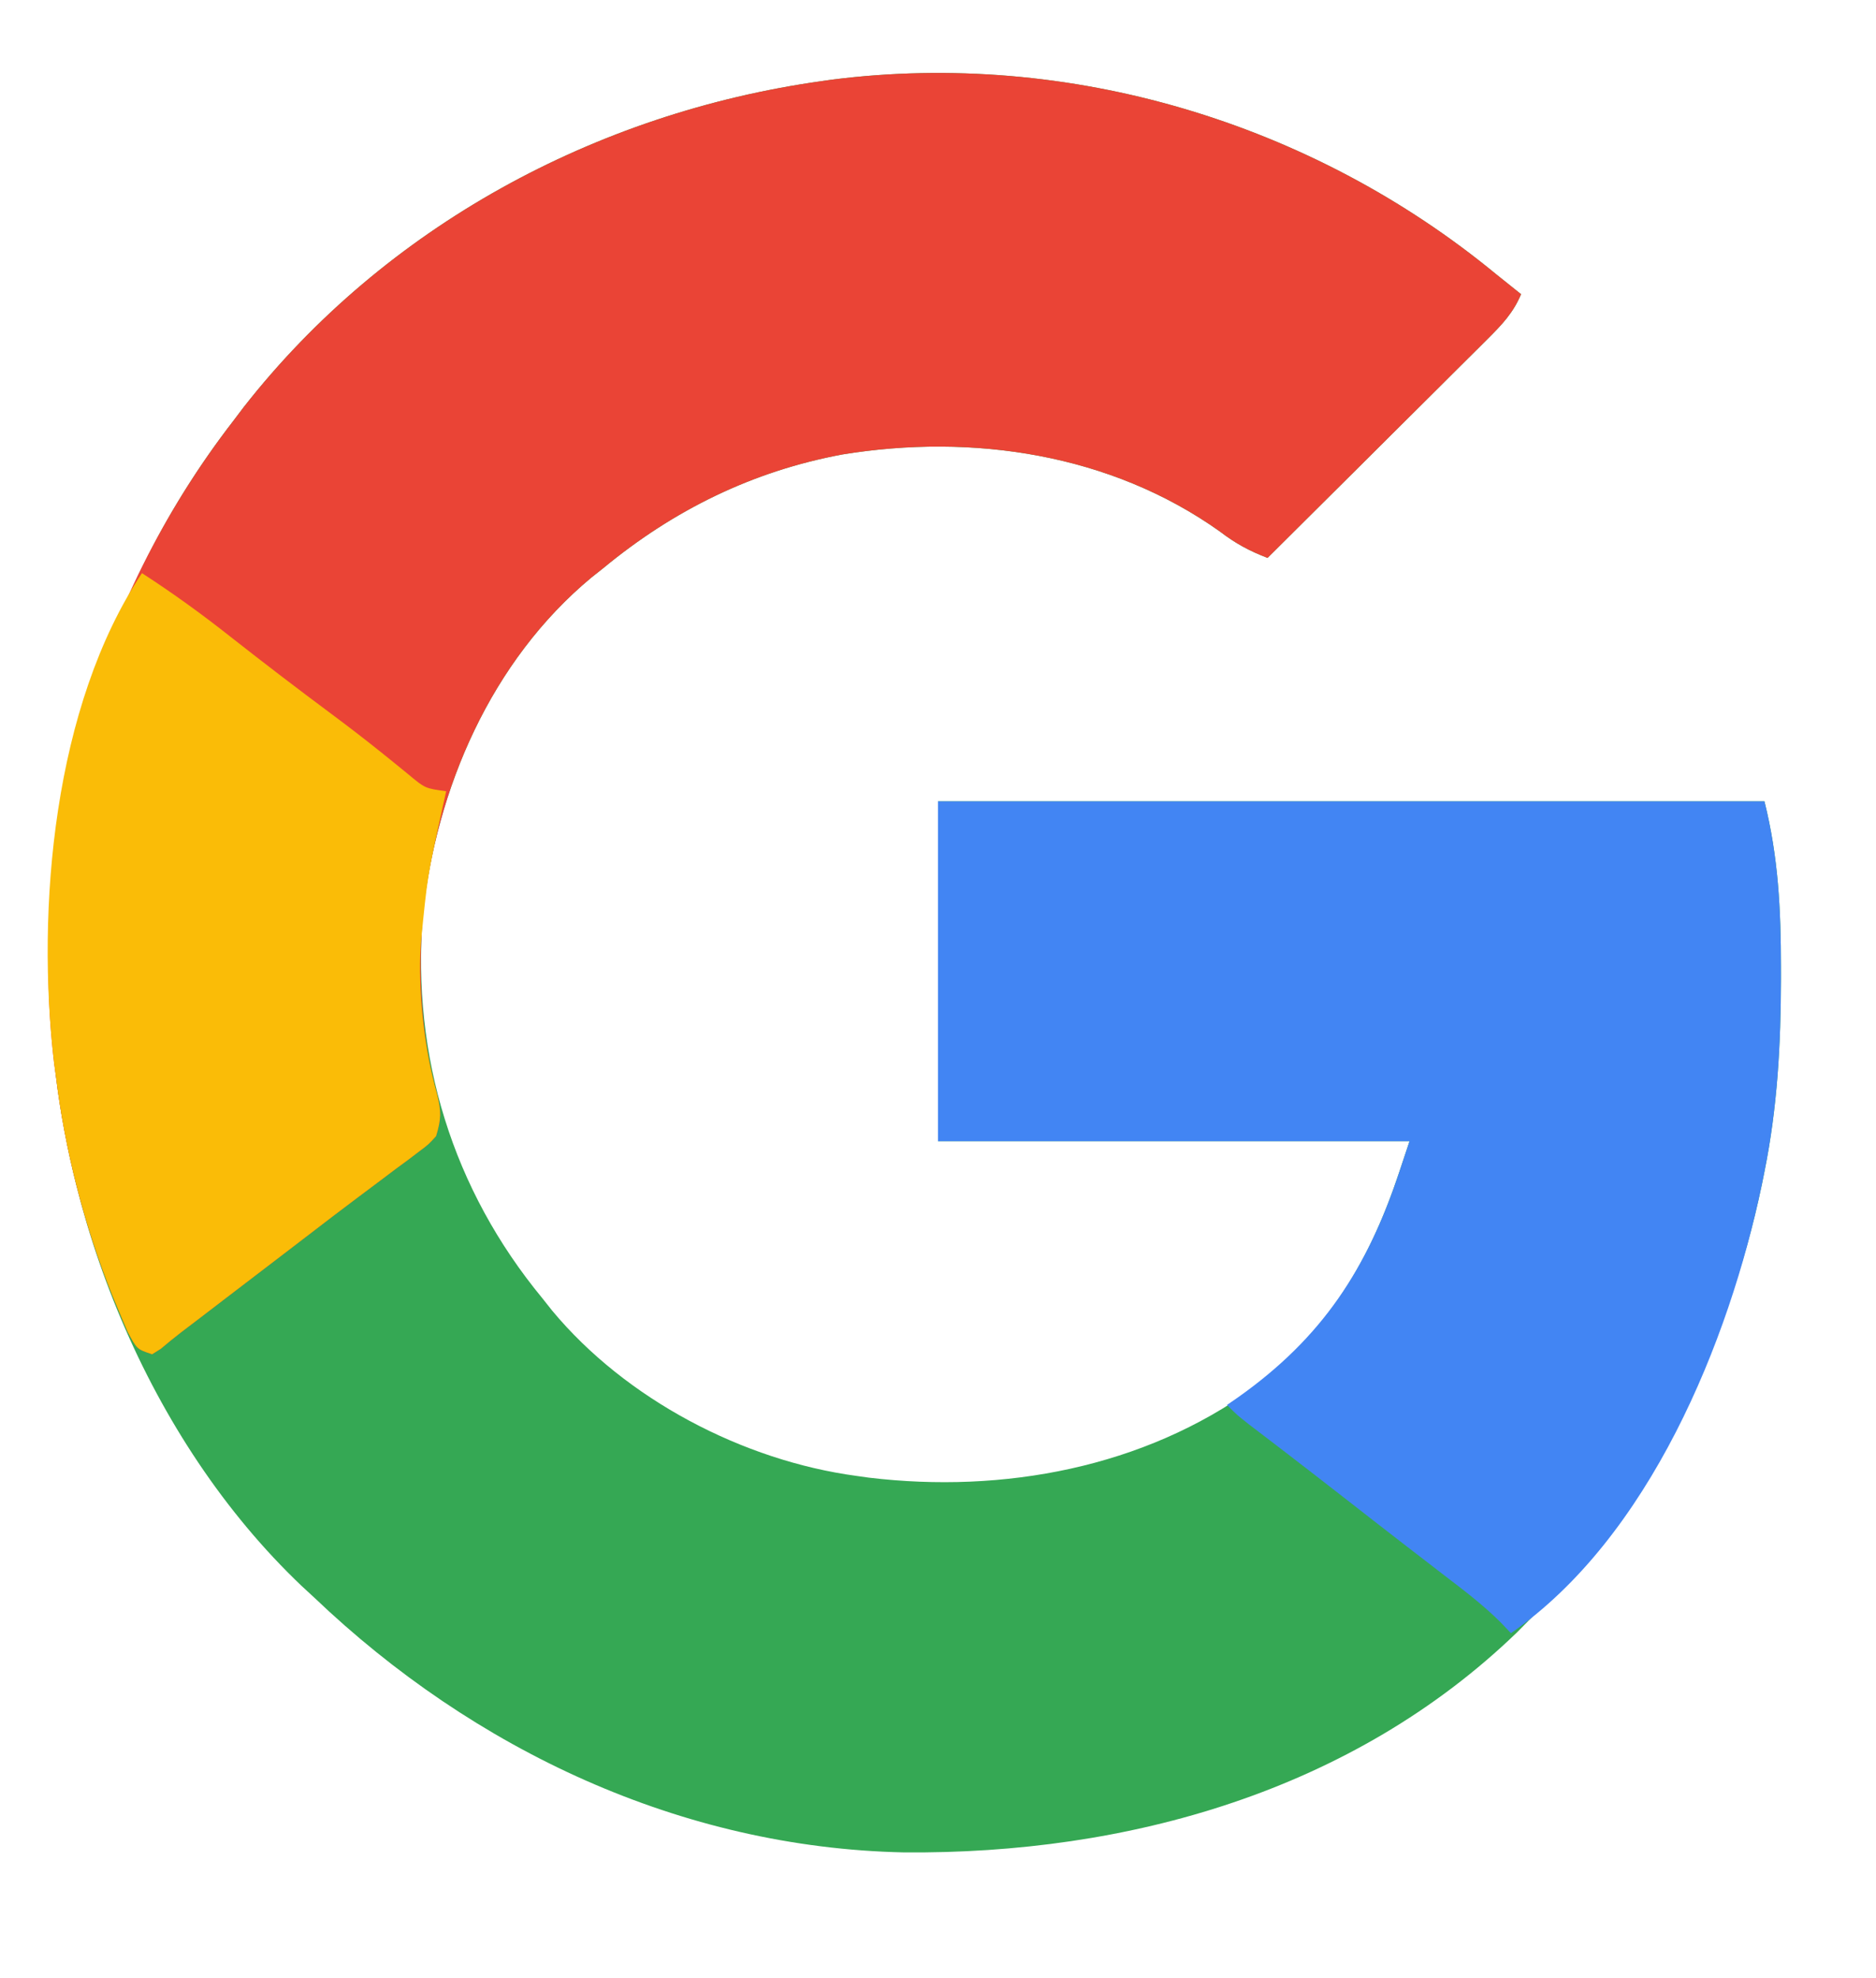
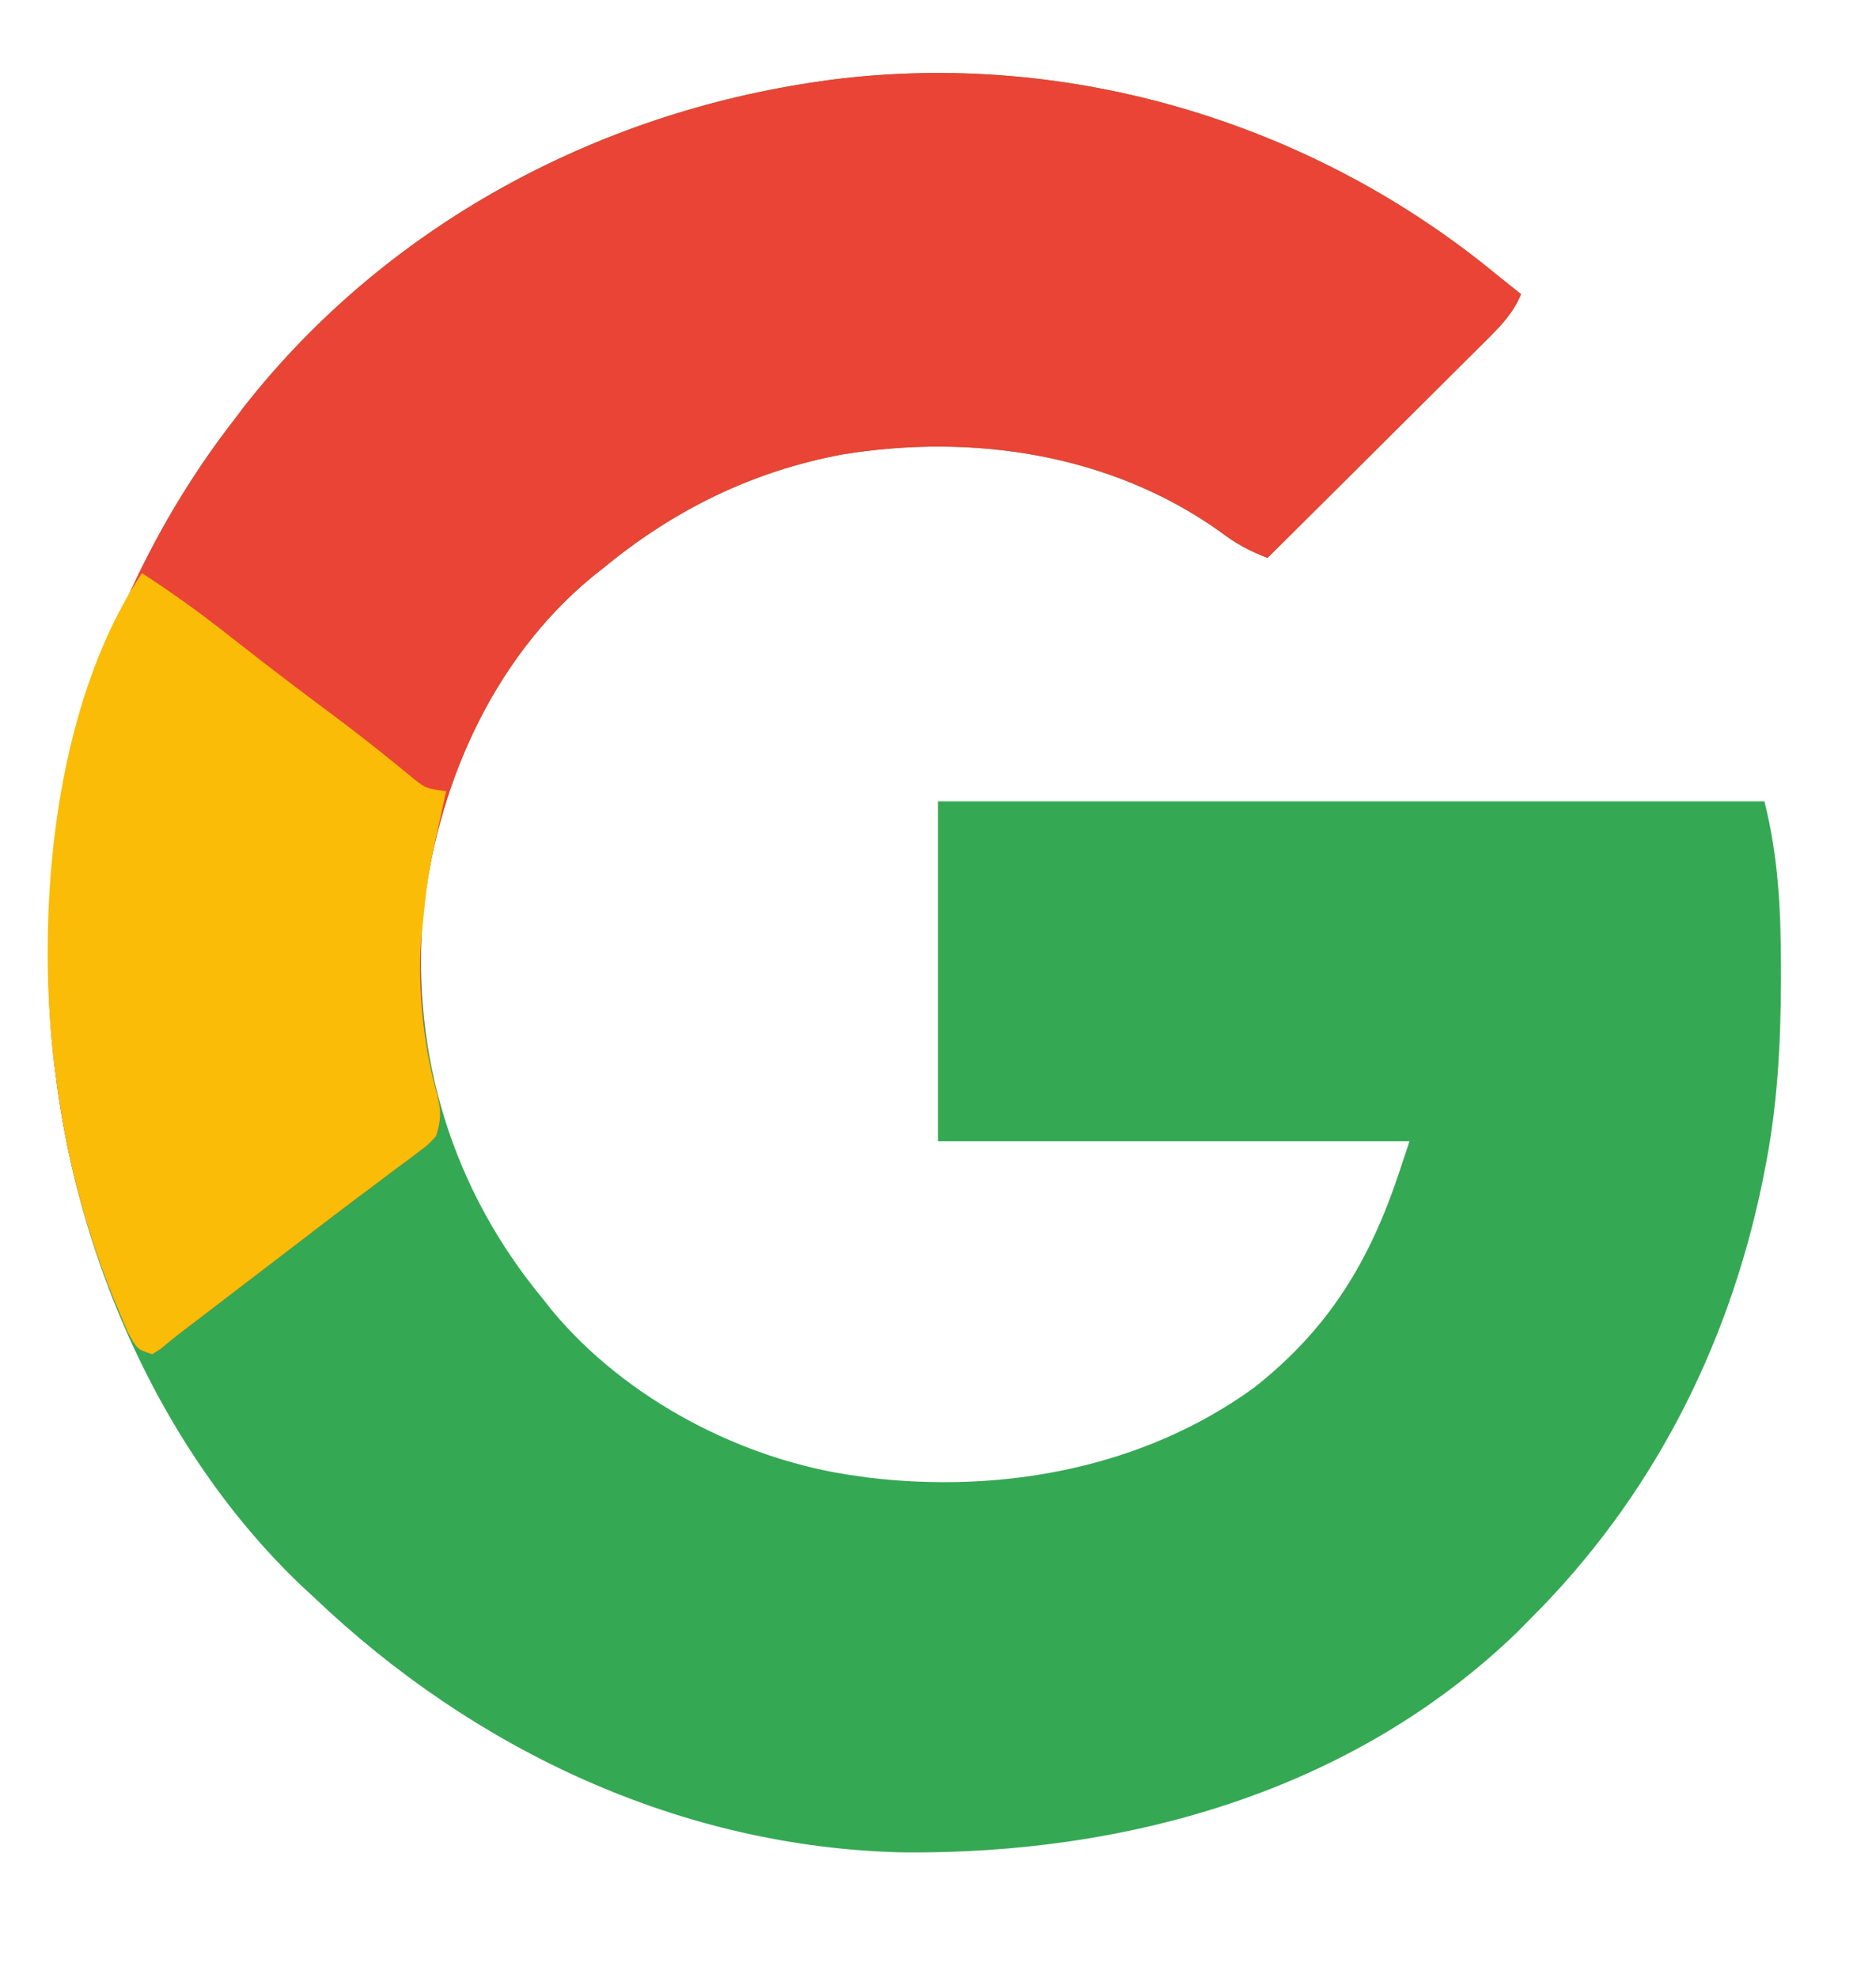
<svg xmlns="http://www.w3.org/2000/svg" width="370" height="390">
  <path d="M0 0 C1.666 1.335 3.332 2.669 5 4 C3.45 7.7 1.196 10.046 -1.633 12.86 C-2.102 13.329 -2.57 13.798 -3.053 14.281 C-4.596 15.822 -6.145 17.356 -7.695 18.891 C-8.769 19.961 -9.842 21.031 -10.915 22.102 C-13.735 24.914 -16.561 27.721 -19.388 30.526 C-22.274 33.391 -25.154 36.262 -28.035 39.133 C-33.685 44.761 -39.34 50.382 -45 56 C-48.587 54.624 -51.324 53.152 -54.375 50.812 C-75.916 35.472 -103.157 31.408 -128.856 35.602 C-146.585 38.893 -162.144 46.558 -176 58 C-176.788 58.624 -177.575 59.248 -178.387 59.891 C-198.09 76.259 -209.034 101.484 -211.625 126.562 C-213.755 154.372 -205.772 180.478 -188 202 C-187.376 202.788 -186.752 203.575 -186.109 204.387 C-171.582 221.874 -148.454 233.988 -126 237 C-124.828 237.164 -124.828 237.164 -123.633 237.332 C-97.147 240.505 -69.393 235.371 -47.625 219.562 C-32.85 207.899 -24.848 194.64 -19 177 C-18.34 175.02 -17.68 173.04 -17 171 C-47.69 171 -78.38 171 -110 171 C-110 148.89 -110 126.78 -110 104 C-56.21 104 -2.42 104 53 104 C55.752 115.01 56.241 125.37 56.25 136.625 C56.251 137.405 56.251 138.185 56.252 138.988 C56.234 151.861 55.561 164.35 53 177 C52.834 177.829 52.667 178.658 52.496 179.513 C45.706 212.044 30.555 241.499 7 265 C6.08 265.932 5.159 266.864 4.211 267.824 C-28.23 299.148 -72.632 311.612 -116.762 311.215 C-160.654 310.288 -201.536 291.006 -233 261 C-233.843 260.221 -234.686 259.443 -235.555 258.641 C-265.849 229.798 -283.438 185.738 -285.106 144.367 C-286.09 102.62 -274.744 62.283 -249 29 C-248.306 28.083 -247.613 27.167 -246.898 26.223 C-219.027 -9.321 -177.5 -31.754 -133 -38 C-132.329 -38.096 -131.657 -38.191 -130.966 -38.29 C-84.146 -44.258 -36.295 -29.855 0 0 Z " fill="#35A854" transform="translate(295,54)" />
  <path d="M0 0 C1.666 1.335 3.332 2.669 5 4 C3.45 7.7 1.196 10.046 -1.633 12.86 C-2.102 13.329 -2.57 13.798 -3.053 14.281 C-4.596 15.822 -6.145 17.356 -7.695 18.891 C-8.769 19.961 -9.842 21.031 -10.915 22.102 C-13.735 24.914 -16.561 27.721 -19.388 30.526 C-22.274 33.391 -25.154 36.262 -28.035 39.133 C-33.685 44.761 -39.34 50.382 -45 56 C-48.587 54.624 -51.324 53.152 -54.375 50.812 C-75.916 35.472 -103.157 31.408 -128.856 35.602 C-146.585 38.893 -162.144 46.558 -176 58 C-176.788 58.624 -177.575 59.248 -178.387 59.891 C-198.09 76.259 -209.034 101.484 -211.625 126.562 C-212.522 138.267 -211.99 150.318 -208.812 161.688 C-207.966 165.14 -207.971 166.66 -209 170 C-210.496 171.646 -210.496 171.646 -212.438 173.094 C-213.519 173.917 -213.519 173.917 -214.623 174.756 C-215.408 175.332 -216.192 175.907 -217 176.5 C-217.809 177.111 -218.619 177.722 -219.453 178.351 C-221.138 179.622 -222.826 180.888 -224.519 182.148 C-227.528 184.394 -230.507 186.677 -233.484 188.965 C-235.564 190.563 -237.648 192.156 -239.734 193.746 C-242.726 196.027 -245.715 198.311 -248.703 200.598 C-249.475 201.188 -250.246 201.778 -251.041 202.386 C-252.517 203.516 -253.993 204.646 -255.469 205.776 C-256.764 206.767 -258.062 207.755 -259.362 208.739 C-260.699 209.769 -262.002 210.843 -263.293 211.93 C-264.138 212.459 -264.138 212.459 -265 213 C-268 212 -268 212 -269.832 208.555 C-270.509 207.002 -271.168 205.441 -271.812 203.875 C-272.161 203.038 -272.509 202.2 -272.868 201.338 C-278.368 187.601 -282.237 172.7 -284 158 C-284.11 157.214 -284.219 156.427 -284.332 155.617 C-289.59 110.887 -276.485 64.534 -249 29 C-248.306 28.083 -247.613 27.167 -246.898 26.223 C-219.027 -9.321 -177.5 -31.754 -133 -38 C-132.329 -38.096 -131.657 -38.191 -130.966 -38.29 C-84.146 -44.258 -36.295 -29.855 0 0 Z " fill="#EA4436" transform="translate(295,54)" />
-   <path d="M0 0 C53.79 0 107.58 0 163 0 C165.752 11.01 166.241 21.37 166.25 32.625 C166.251 33.405 166.251 34.185 166.252 34.988 C166.234 47.861 165.561 60.35 163 73 C162.834 73.829 162.667 74.658 162.496 75.513 C155.993 106.668 140.236 145.115 113 164 C112.344 163.308 111.688 162.616 111.012 161.902 C107.548 158.444 103.694 155.533 99.812 152.562 C98.2 151.319 96.588 150.076 94.977 148.832 C94.153 148.199 93.33 147.565 92.481 146.913 C88.538 143.873 84.614 140.811 80.688 137.75 C76.485 134.477 72.279 131.209 68.051 127.969 C67.447 127.506 66.844 127.044 66.222 126.567 C64.618 125.34 63.012 124.115 61.406 122.891 C59 121 59 121 57 119 C57.701 118.515 58.403 118.031 59.125 117.531 C75.798 105.751 84.664 92.113 91 73 C91.66 71.02 92.32 69.04 93 67 C62.31 67 31.62 67 0 67 C0 44.89 0 22.78 0 0 Z " fill="#4285F3" transform="translate(185,158)" />
  <path d="M0 0 C6.087 3.941 11.879 8.125 17.562 12.625 C24.05 17.719 30.589 22.727 37.212 27.644 C40.52 30.109 43.787 32.609 47.004 35.191 C47.645 35.705 48.286 36.218 48.946 36.747 C50.161 37.725 51.37 38.709 52.573 39.7 C55.854 42.436 55.854 42.436 60 43 C59.584 44.866 59.584 44.866 59.16 46.77 C56.299 59.77 56.299 59.77 55 73 C54.96 73.692 54.92 74.384 54.879 75.098 C54.592 84.122 55.757 93.99 58.188 102.688 C59.034 106.14 59.029 107.66 58 111 C56.504 112.646 56.504 112.646 54.562 114.094 C53.841 114.642 53.12 115.191 52.377 115.756 C51.592 116.332 50.808 116.907 50 117.5 C49.191 118.111 48.381 118.722 47.547 119.351 C45.862 120.622 44.174 121.888 42.481 123.148 C39.472 125.394 36.493 127.677 33.516 129.965 C31.436 131.563 29.352 133.156 27.266 134.746 C24.274 137.027 21.285 139.311 18.297 141.598 C17.525 142.188 16.754 142.778 15.959 143.386 C14.483 144.516 13.007 145.646 11.531 146.776 C10.236 147.767 8.938 148.755 7.638 149.739 C6.301 150.769 4.998 151.843 3.707 152.93 C2.862 153.459 2.862 153.459 2 154 C-1 153 -1 153 -2.832 149.555 C-3.509 148.002 -4.168 146.441 -4.812 144.875 C-5.161 144.038 -5.509 143.2 -5.868 142.338 C-11.368 128.601 -15.237 113.7 -17 99 C-17.11 98.214 -17.219 97.427 -17.332 96.617 C-20.917 66.117 -17.414 26.12 0 0 Z " fill="#FABC07" transform="translate(28,113)" />
</svg>